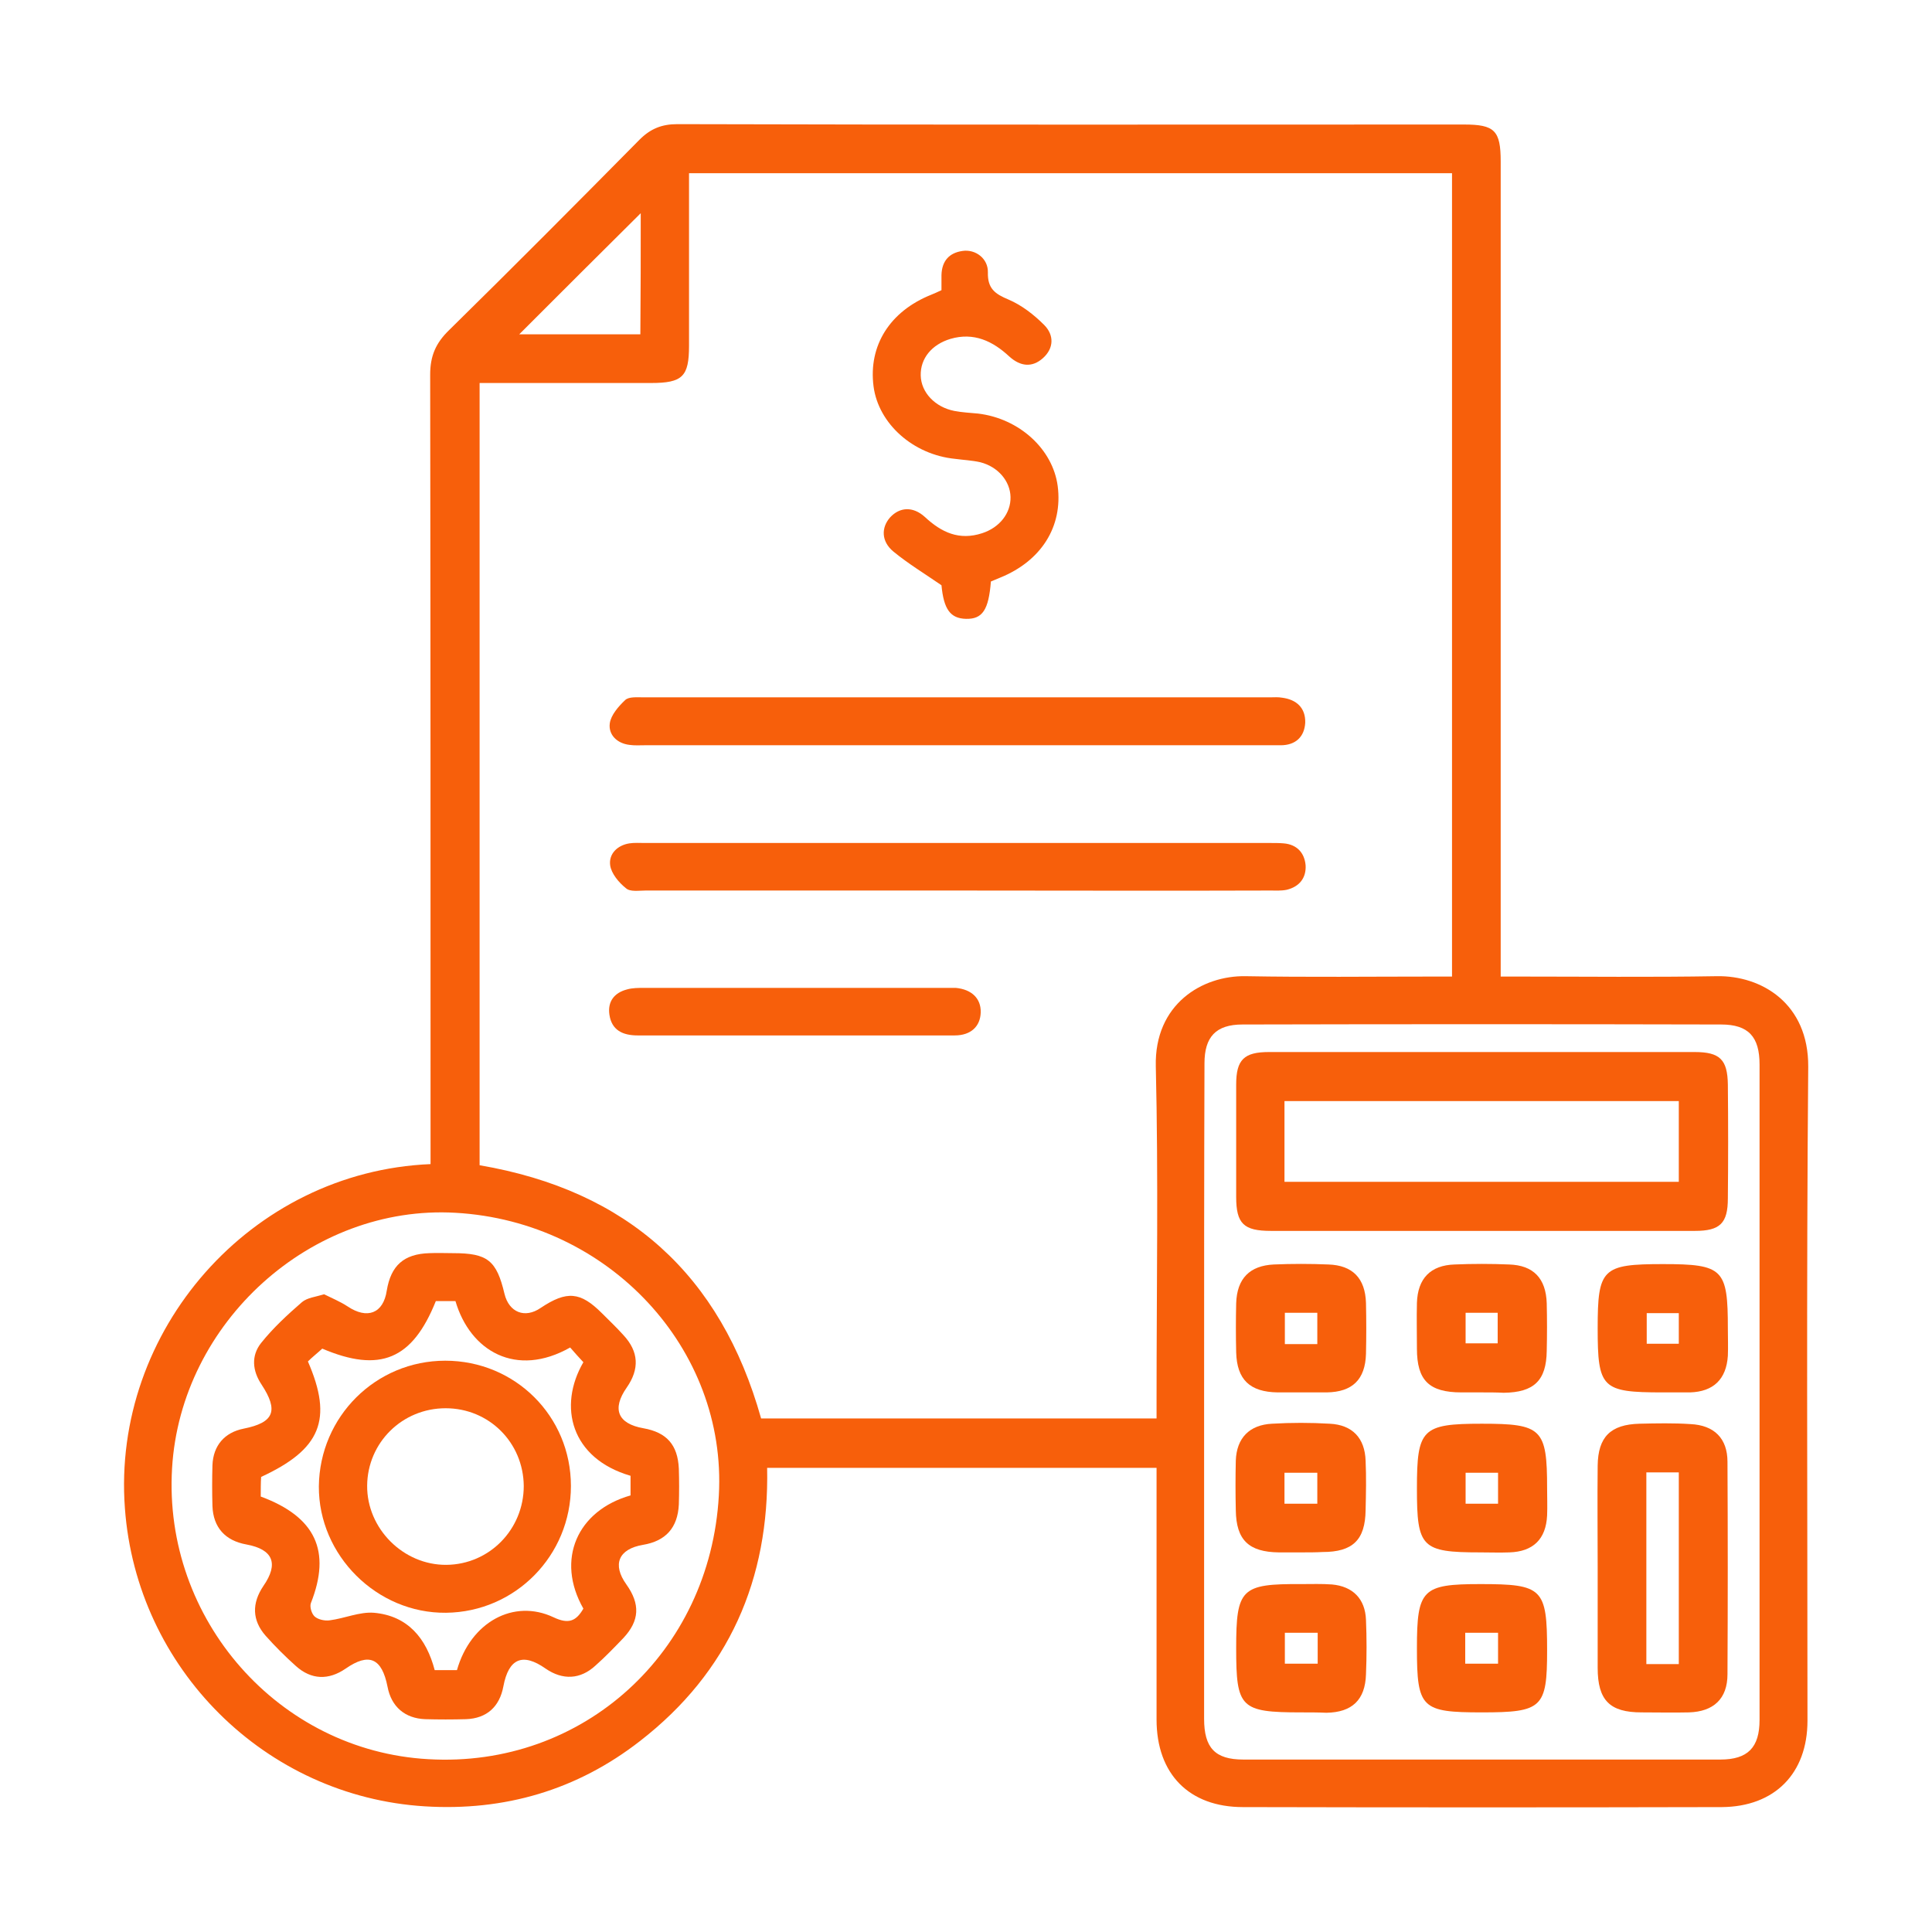
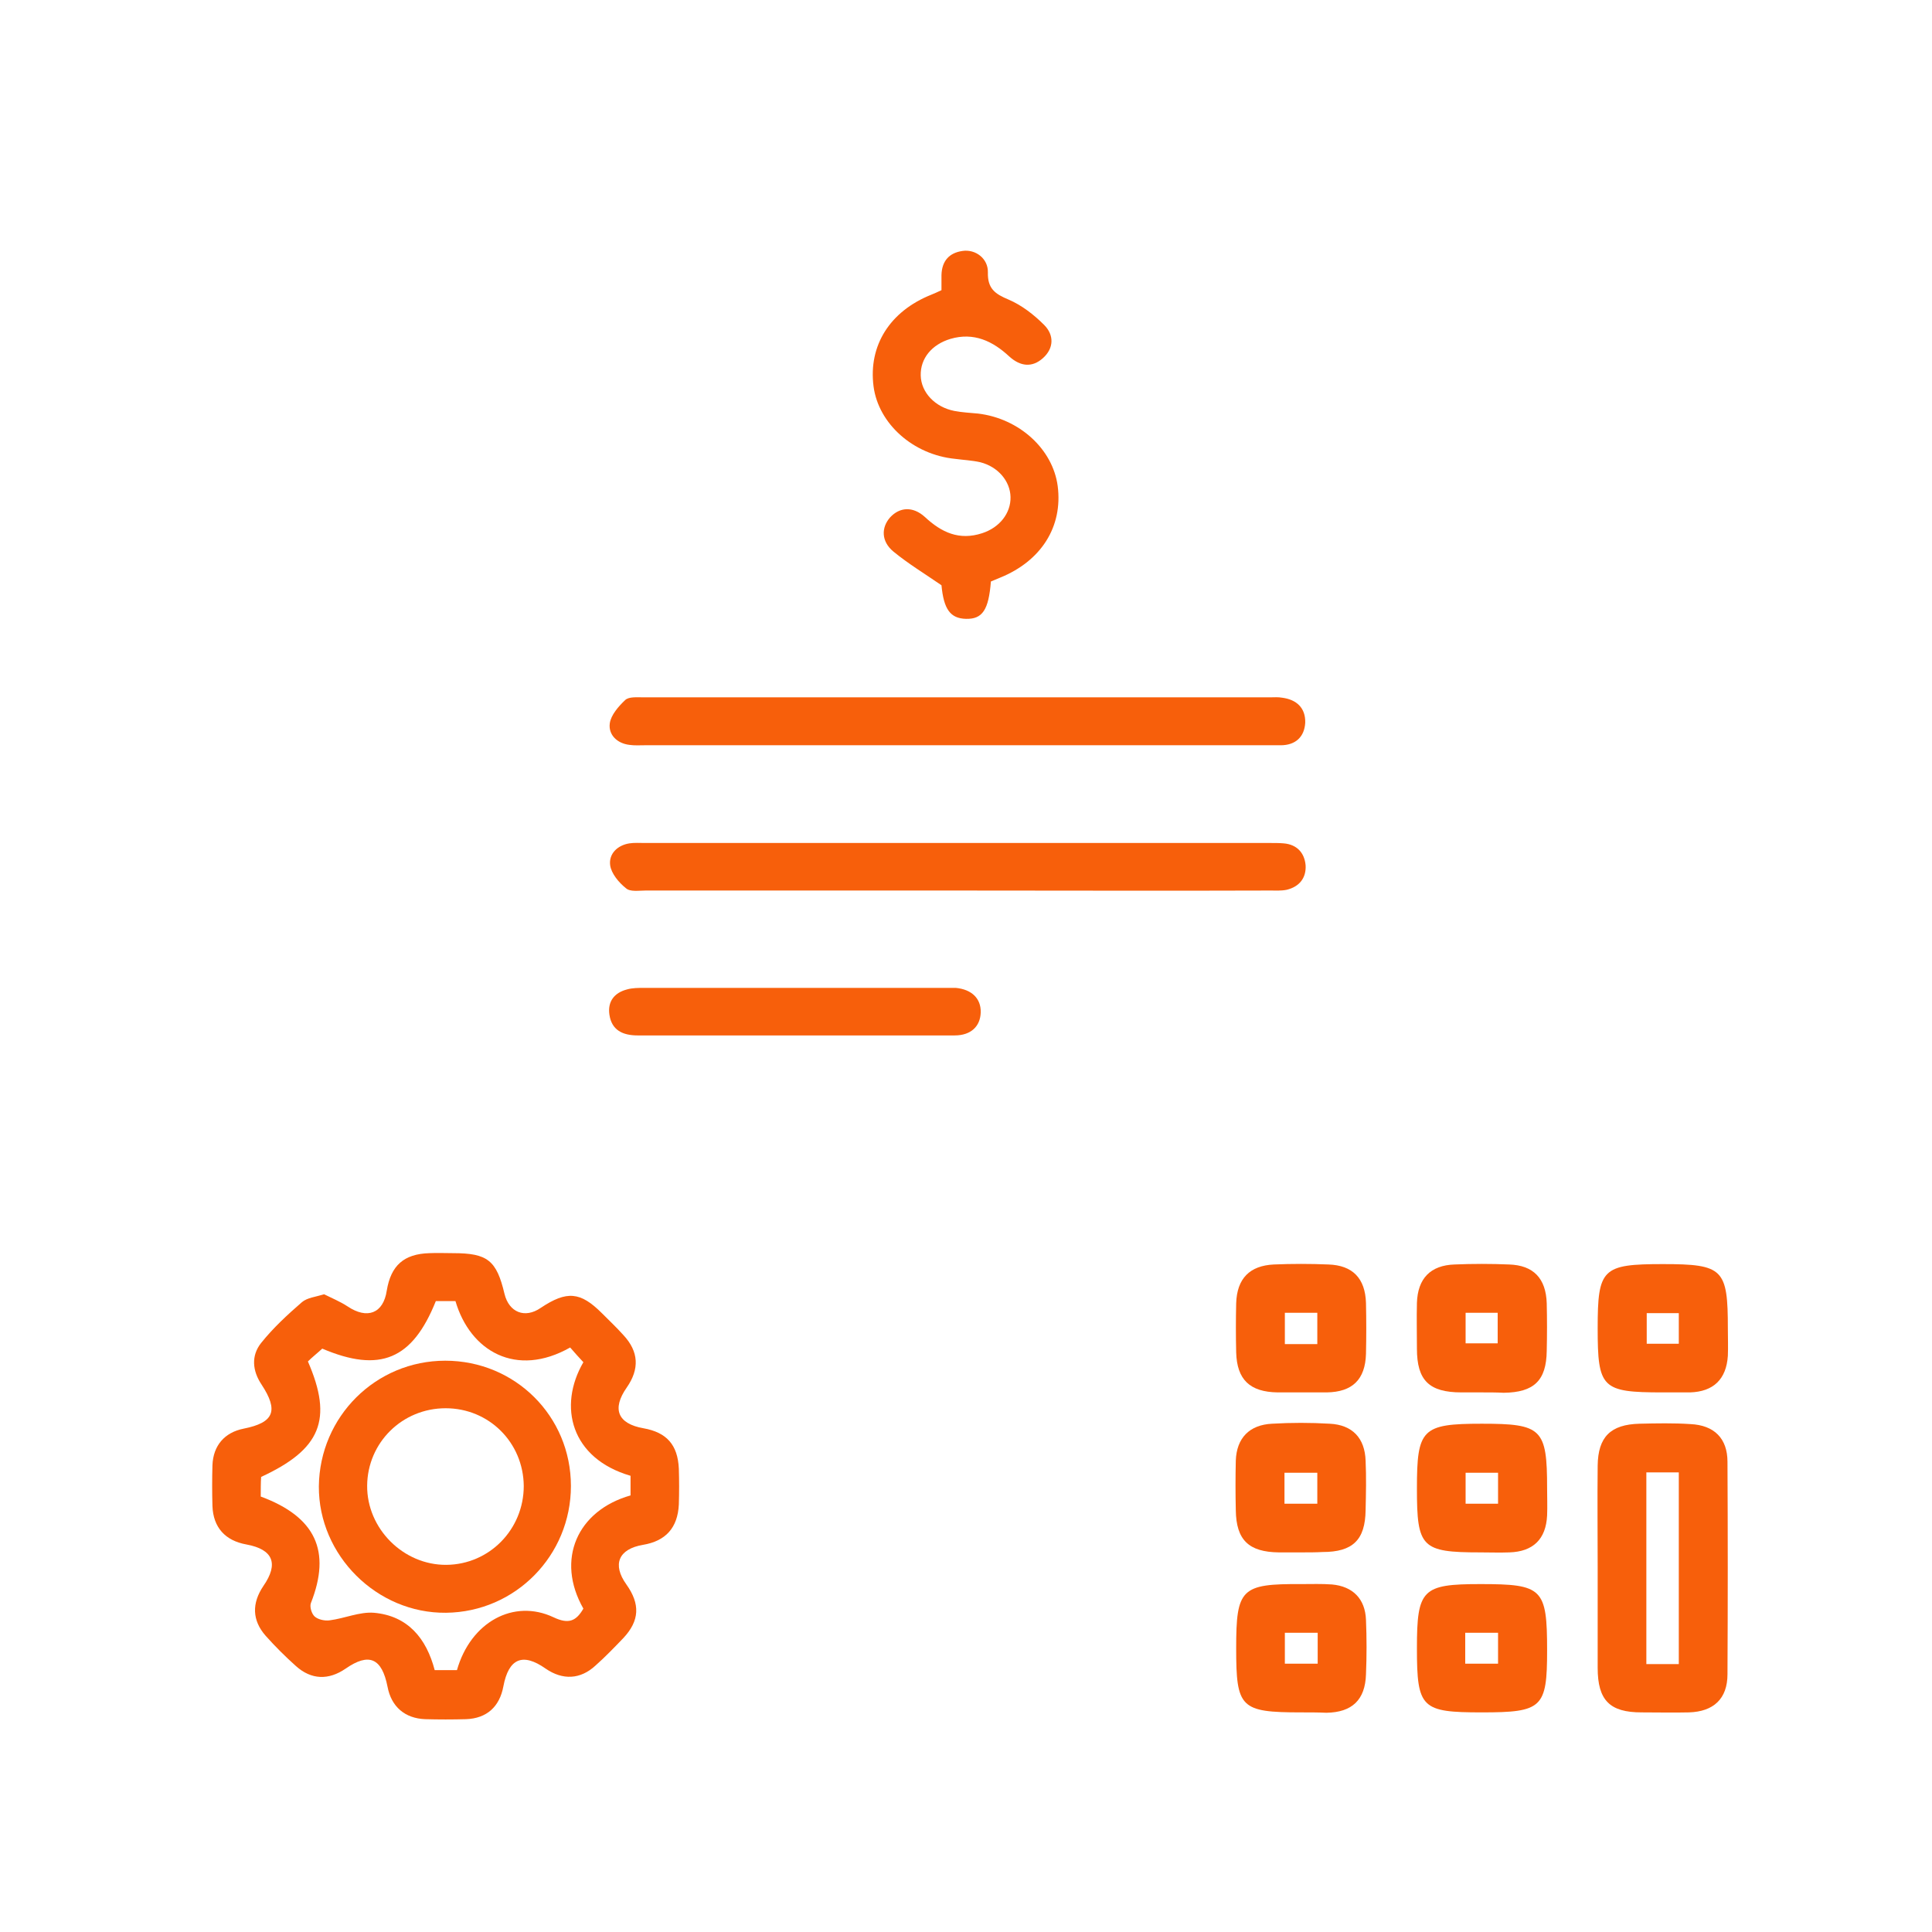
<svg xmlns="http://www.w3.org/2000/svg" version="1.1" id="Layer_1" x="0px" y="0px" viewBox="0 0 512 512" style="enable-background:new 0 0 512 512;" xml:space="preserve">
  <style type="text/css">
	.st0{fill:#B2404A;}
	.st1{fill:#F75F0B;}
</style>
  <g>
-     <path class="st0" d="M-1013.6,283.6c0-6.2-2.8-8.9-9-9c-8.2-0.1-16.4-0.2-24.6,0.1c-3.7,0.1-4.4-1.1-4.3-4.5   c0.1-31.3,0.1-62.5,0.1-93.8c0,0,0,0,0,0c0-31,0.3-61.9-0.1-92.9c-0.3-27.9-23.4-51.3-51.1-51.4c-61.9-0.4-123.8-0.3-185.7,0   c-14.7,0.1-27.2,6.3-37.2,17.2c-9.8,10.6-14,23.3-14,37.6c0.1,61,0,121.9,0.1,182.9c0,3.9-0.8,5.1-4.9,4.9   c-8-0.3-16.1-0.1-24.2-0.1c-6.2,0-9,2.8-9,9c0,39.5,0,79,0,118.5c0,6.2,2.8,9,8.9,9c8.4,0.1,16.7,0.2,25.1-0.1   c3.1-0.1,4,0.8,3.9,3.9c-0.2,10.9-0.1,21.8-0.1,32.7c0.1,31.3,23.2,54.4,54.5,54.4c59.7,0.1,119.4,0.1,179.1,0   c31.4,0,54.4-23.1,54.5-54.4c0.1-11.1,0.1-22.1-0.1-33.2c0-2.7,0.8-3.5,3.5-3.4c8.5,0.2,17.1,0.1,25.6,0c6.2,0,8.9-2.8,8.9-9   C-1013.5,362.6-1013.5,323.1-1013.6,283.6z M-1324.4,88.3c0-25.3,15.7-41.1,41-41.1c58.6,0,117.2,0,175.8,0c25.3,0,41,15.8,41,41.1   c0,29.5,0,59.1,0,88.6c0,31.1-0.1,62.2,0.1,93.4c0,3.4-0.7,4.6-4.3,4.5c-10.9-0.2-10.9,0-10.9-11.1c0-55.9,0-111.8,0-167.8   c0-21.2-12.3-33.5-33.5-33.6c-6.2,0-12.3-0.1-18.5,0c-5.9,0.1-8.6,2.8-8.7,8.8c-0.1,4.4,0.1,8.8,0,13.3c-0.1,5.3-3,8.2-8.3,8.2   c-29.9,0.1-59.7,0.1-89.6,0c-5.3,0-8.1-2.9-8.3-8.3c-0.1-4.7,0-9.5-0.1-14.2c-0.1-4.2-2.3-7.4-6.4-7.6c-9.6-0.4-19.3-1.2-28.8,0.3   c-15.4,2.5-25.4,14.8-25.4,30.7c0,58.6-0.1,117.2,0.1,175.8c0,4.2-0.9,5.6-5.3,5.4c-9.9-0.4-9.9-0.1-9.9-10.2   C-1324.4,205.8-1324.4,147-1324.4,88.3z M-1263.7,87.8c1.4,11,10.7,19.9,21.9,20c30.8,0.2,61.6,0.2,92.4,0   c12.5-0.1,21.9-10.2,22.2-23.1c0.1-7.2,0.1-7.2,7.1-7.2c2.5,0,5.1,0,7.6,0c9.1,0.2,15.5,6.4,15.6,15.5c0.1,10.6,0,21.2,0,31.7   c0,48.3,0,96.7,0.1,145c0,3.8-0.7,5-4.8,5c-23.5-0.2-47.1-0.2-70.6,0c-3.1,0-4.8-0.9-6.4-3.5c-3-5-6.3-9.8-9.7-14.6   c-4.1-6-10.1-6-14.2-0.1c-3.6,5.2-7.1,10.4-10.5,15.8c-1.2,1.8-2.4,2.5-4.6,2.5c-24.3-0.1-48.6-0.1-73,0.1c-3.7,0-3.5-1.8-3.5-4.3   c0-29.5,0-59.1,0-88.6c0-28.9,0-57.8,0-86.7c0-11.9,5.8-17.6,17.8-17.6c0.3,0,0.6,0,0.9,0c3.6,0,8.1-1.2,10.7,0.5   C-1262.1,79.7-1264.1,84.4-1263.7,87.8z M-1067.5,456c-3.2,18.1-18.5,30.8-37.1,30.9c-30.3,0.1-60.6,0-91,0c-29.5,0-59.1,0-88.6,0   c-24.3,0-40.3-16-40.3-40.4c0-10.6,0.1-21.2-0.1-31.7c0-2.8,0.5-3.8,3.6-3.8c11.6-0.1,11.5-0.2,11.7,11.3c0.1,8.5-1,17.1,0.8,25.5   c2.8,13.7,14.6,23.8,28.6,23.8c56.2,0.1,112.4,0.2,168.6,0c16-0.1,29-13.4,29.4-29.4c0.2-9.2,0.2-18.3,0-27.5   c-0.1-2.9,0.7-3.7,3.7-3.7c11.6-0.1,11.7-0.2,11.5,11.4C-1066.9,433.6-1065.6,444.9-1067.5,456z M-1097,440.6   c-0.1,9.7-6.3,16-16,16.1c-6.2,0.1-12.3-0.1-18.5,0.1c-2.6,0.1-3.7-0.6-3.5-3.4c0.2-2.7,0.2-5.4-0.3-8c-2-11.2-11.2-18.9-22.7-18.9   c-24.9-0.1-49.9-0.1-74.8,0c-13.8,0-23.4,9.8-23.5,23.6c0,1.4-0.1,2.8,0,4.3c0.1,1.9-0.7,2.4-2.5,2.4c-7.3-0.1-14.5,0.2-21.8-0.2   c-7.3-0.4-13.4-6.7-13.6-14c-0.3-9.5,0.1-18.9-0.2-28.4c-0.1-3.9,2.4-2.9,4.4-2.9c31.4,0,62.8,0,94.2,0s62.8,0.1,94.2-0.1   c3.5,0,4.6,0.8,4.4,4.4C-1097.2,423.8-1096.9,432.2-1097,440.6z M-1150.1,455.2c-0.7,2.5-2.5,1.4-3.8,1.4   c-13.9,0.1-27.8,0.1-41.7,0.1c-13.9,0-27.8-0.1-41.7,0.1c-3.1,0-4-0.8-3.9-3.9c0.1-9,2.2-11.3,11-11.3c23.2,0,46.4,0,69.6,0   C-1152,441.5-1147.8,447.1-1150.1,455.2z M-1033.6,396.1c-54-0.1-108-0.1-162-0.1c-53.8,0-107.7,0-161.5,0.1c-3.9,0-5.3-0.6-5.3-5   c0.2-32.2,0.2-64.4,0-96.7c0-3.7,0.9-4.7,4.6-4.7c47.7,0.1,95.4,0,143.1,0.2c5.9,0,10-1.7,12.7-7c1.2-2.4,3.1-4.4,4.4-6.7   c1.7-3.2,2.7-2.2,4.3,0.2c10.7,15.8,5.9,13.3,25.7,13.4c44.7,0.1,89.4,0.1,134.1-0.1c3.9,0,4.9,1,4.9,4.9   c-0.2,32.2-0.2,64.4,0,96.7C-1028.6,395.4-1029.8,396.1-1033.6,396.1z" />
    <path class="st0" d="M-1195.7,77.5c-11.4,0-22.7-0.1-34.1,0.1c-2.8,0-3.7-0.6-3.8-3.6c-0.1-11.6-0.2-11.6,11.4-11.6   c20.1,0,40.1,0.1,60.2-0.1c3.5,0,4.5,0.7,4.5,4.4c-0.2,10.9,0,10.9-10.7,10.9C-1177.4,77.5-1186.5,77.5-1195.7,77.5z" />
    <path class="st0" d="M-1150.5,331.5c-1.3-3.8-4.6-4.9-8.2-5.4c-5-0.7-10-1.6-15-2.1c-3.4-0.4-5.7-1.5-7.1-5   c-2.2-5.6-5-10.9-7.5-16.3c-1.5-3.1-3.7-5.1-7.3-5.1c-3.6,0-5.8,2-7.3,5.2c-2.6,5.6-5.4,11.1-7.7,16.7c-1.2,2.9-3,4.1-5.9,4.5   c-5.8,0.8-11.5,1.7-17.3,2.6c-3.4,0.5-5.9,2.3-6.9,5.6c-1,3.2,0.4,5.8,2.7,8.1c4.4,4.5,8.8,9.1,13.2,13.6c1.1,1.1,2.4,2.2,2,3.4   c-1.2,7.5-2.2,14.4-3.4,21.2c-0.7,3.7,0.1,6.6,3.1,8.8c2.9,2.1,5.9,1.6,8.9-0.1c5.2-3,10.5-5.7,15.7-8.7c2.2-1.3,3.9-1.3,6.1,0   c5.3,3.1,10.7,6,16.1,9c2.9,1.6,5.7,1.8,8.5-0.1c2.8-2,3.8-4.8,3.1-8.3c-1.1-5.9-1.9-11.8-3-17.7c-0.6-3.3-0.3-5.9,2.5-8.4   c4.1-3.7,7.7-7.9,11.6-11.8C-1151.1,338.2-1149.2,335.4-1150.5,331.5z M-1182.1,366.5c-9.1-7.5-17.7-7.7-26.8,0   c4.2-11.4,1.9-20.2-8.6-26.9c11.1-0.4,19.2-4.2,21.7-16.3c3.5,11,10.2,16.7,22.1,16C-1183.9,346.4-1186.6,355.1-1182.1,366.5z" />
    <path class="st0" d="M-1195.2,123c-33.4-0.2-60.8,26.8-61,60.1c-0.2,33.4,26.9,61,60,61.2c33.6,0.2,61-26.7,61.3-59.9   C-1134.7,150.6-1161.6,123.2-1195.2,123z M-1195.7,229.2c-24.7,0-45.3-20.5-45.3-45.2c0-25.4,20.4-45.8,45.7-45.8   c24.9,0,45.3,20.6,45.3,45.7C-1150.1,208.8-1170.6,229.2-1195.7,229.2z" />
    <path class="st0" d="M-1181.8,214c-2.5,0.1-5.8,0.6-8-4.5c-2.1-4.9-10-4.2-12.3,0.9c-1.4,3.1-3,3.9-6,3.5c-0.8-0.1-1.6,0-2.4,0   c-8.9,0-9.7-1.2-5.9-9.5c4-8.8,14.1-14.4,23.6-13.1c9.5,1.3,17.7,9.2,19.6,18.7c0.5,2.7,0.1,4.3-3.2,4   C-1177.6,213.9-1179.1,214-1181.8,214z" />
    <path class="st0" d="M-1218.7,176.1c-7.2,0-7.2,0-7.2-8.7c0-6.5,0-6.5,8.9-6.5c6.2,0,6.3,0,6.2,9.2   C-1210.8,177.2-1209.6,175.9-1218.7,176.1z" />
-     <path class="st0" d="M-1173.2,176.1c-7.2,0-7.2,0-7.2-8.7c0-6.4,0-6.4,9-6.4c6.2,0,6.3,0,6.2,9.2   C-1165.3,177.2-1164.1,176-1173.2,176.1z" />
  </g>
  <g>
-     <path class="st1" d="M114.1,308.5c0-2,0-3.8,0-5.6c0-67.9,0-135.7-0.1-203.6c0-5,1.5-8.4,5-11.8C136,70.8,152.8,53.9,169.5,37   c2.9-2.9,5.9-4.1,10-4.1C249,33.1,318.5,33,388,33c8.1,0,9.7,1.6,9.7,9.8c0,70,0,139.9,0,209.9c0,1.8,0,3.6,0,6.1   c1.8,0,3.3,0,4.9,0c17.5,0,34.9,0.2,52.4-0.1c11.8-0.2,24.3,7.2,24.2,24c-0.5,57.8-0.2,115.5-0.2,173.3c0,14-8.7,22.8-22.7,22.9   c-42.3,0.1-84.6,0.1-126.9,0c-14.3,0-22.9-8.8-22.9-23.2c0-22.1,0-44.2,0-66.7c-34.3,0-68.6,0-103.2,0   c0.6,29.5-10.1,54.1-33.7,72.4c-16.7,13-35.9,18.6-57,17.3c-42.3-2.6-76.4-36.5-79.5-79C29.6,352.7,66.4,310.5,114.1,308.5z    M306.5,375.9c0-2,0-3.6,0-5.3c0-29.3,0.5-58.7-0.2-88c-0.4-16.5,12.3-24.1,23.8-23.9c16.5,0.3,33.1,0.1,49.7,0.1c1.6,0,3.2,0,5,0   c0-71.2,0-142,0-212.9c-67.4,0-134.6,0-202.2,0c0,1.8,0,3.4,0,5.1c0,13.5,0,27.1,0,40.6c0,8.2-1.7,9.9-10.1,9.9   c-13.5,0-27.1,0-40.6,0c-1.6,0-3.2,0-4.8,0c0,69.6,0,138.6,0,207.3c39.2,6.7,63.9,29,74.6,67.1   C236.4,375.9,271.1,375.9,306.5,375.9z M319.1,369.3c0,28.7,0,57.5,0,86.2c0,7.7,2.9,10.8,10.4,10.8c42.1,0,84.3,0,126.4,0   c7.3,0,10.4-3.2,10.4-10.5c0-57.9,0-115.8,0-173.7c0-7.3-2.9-10.6-10.2-10.6c-42.3-0.1-84.6-0.1-126.8,0c-7.1,0-10.1,3.3-10.1,10.3   C319.1,311,319.1,340.2,319.1,369.3z M190.5,396.3c2.2-38.9-29.2-72.6-69.8-74.9c-38.2-2.2-72.8,29-75.1,67.7   c-2.4,40.1,28.3,74.9,67.9,77.1C154.5,468.6,188.2,437.9,190.5,396.3z M169.8,56.5C159,67.2,148.2,78,137.6,88.6   c10.2,0,21,0,32.1,0C169.8,77.5,169.8,66.7,169.8,56.5z" />
    <path class="st1" d="M253.7,236c-27.5,0-55.1,0-82.6,0c-1.8,0-4.1,0.4-5.2-0.6c-1.9-1.5-3.9-3.9-4.2-6.1c-0.4-3,1.9-5.3,5.1-5.8   c1.3-0.2,2.7-0.1,4.1-0.1c55.2,0,110.4,0,165.7,0c1.2,0,2.4,0,3.6,0.1c3.5,0.3,5.5,2.5,5.8,5.8c0.2,3.4-1.7,5.7-5,6.5   c-1.4,0.3-3,0.2-4.5,0.2C308.8,236.1,281.2,236,253.7,236z" />
    <path class="st1" d="M253.5,197.5c-27.5,0-55.1,0-82.6,0c-1.4,0-2.7,0.1-4.1-0.1c-3.3-0.4-5.6-2.7-5.2-5.7c0.3-2.2,2.3-4.5,4.1-6.2   c1-0.9,3.1-0.7,4.8-0.7c55.4,0,110.7,0,166.1,0c1.1,0,2.1-0.1,3.2,0.1c3.8,0.5,6.2,2.7,6.1,6.6c-0.2,3.8-2.6,6-6.5,6   c-12,0-24.1,0-36.1,0C286.6,197.5,270.1,197.5,253.5,197.5z" />
    <path class="st1" d="M262.6,154.1c-0.6,7.5-2.2,10-6.6,9.9c-4.2-0.1-5.9-2.6-6.5-8.9c-4.5-3.1-8.8-5.7-12.7-8.9   c-3.3-2.7-3.3-6.4-0.9-9.1c2.5-2.7,6-3,9.2-0.1c4.4,4.1,9.1,6.3,15.2,4.3c4.6-1.5,7.6-5.3,7.5-9.6c-0.1-4.2-3.3-8-8-9.2   c-2.2-0.5-4.5-0.6-6.7-0.9c-11.1-1.1-20.3-9.3-21.6-19.2c-1.4-10.8,4.3-19.9,15.3-24.3c0.8-0.3,1.6-0.7,2.7-1.2c0-1.3,0-2.7,0-4   c0.1-3.7,2-5.9,5.6-6.4c3.4-0.5,6.8,2,6.7,5.7c-0.1,4.3,1.9,5.7,5.5,7.2c3.5,1.5,6.7,4,9.4,6.7c2.7,2.7,2.6,6.2-0.3,8.8   c-2.9,2.6-6,2.2-8.9-0.4c-4.4-4.1-9.4-6.5-15.6-4.7c-5,1.5-8,5.2-7.9,9.7c0.1,4.5,3.8,8.4,8.9,9.4c2.1,0.4,4.2,0.5,6.3,0.7   c10.9,1.3,19.8,9.4,21.1,19.2c1.4,10.8-4.4,19.9-15.3,24.3C264.2,153.4,263.4,153.8,262.6,154.1z" />
    <path class="st1" d="M210.5,274.4c-13.8,0-27.7,0-41.5,0c-4,0-6.9-1.4-7.5-5.5c-0.5-3.4,1.2-5.8,4.7-6.7c1.4-0.4,3-0.4,4.5-0.4   c26.6,0,53.2,0,79.9,0c0.9,0,1.8,0,2.7,0c4.2,0.4,6.7,2.8,6.6,6.5c-0.1,3.7-2.6,6.1-6.9,6.1C238.8,274.4,224.7,274.4,210.5,274.4z" />
-     <path class="st1" d="M392.3,326.2c-18.5,0-37,0-55.5,0c-7.2,0-9.2-1.9-9.2-9c0-9.9,0-19.8,0-29.8c0-6.6,2.1-8.6,8.7-8.6   c37.6,0,75.2,0,112.8,0c6.7,0,8.7,2,8.8,8.6c0.1,10.1,0.1,20.1,0,30.2c0,6.6-2.1,8.6-8.7,8.6C430.2,326.2,411.2,326.2,392.3,326.2z    M340.4,313.2c35.2,0,69.8,0,104.5,0c0-7.4,0-14.3,0-21.4c-35,0-69.6,0-104.5,0C340.4,299.1,340.4,306,340.4,313.2z" />
    <path class="st1" d="M423.4,415.4c0-9-0.1-18,0-27c0.1-7.6,3.4-10.9,11.1-11.1c4.5-0.1,9-0.2,13.5,0.1c6.3,0.3,9.8,3.8,9.8,10   c0.1,18.8,0.1,37.5,0,56.3c0,6.5-3.7,9.9-10.2,10.1c-4.2,0.1-8.4,0-12.6,0c-8.4,0-11.6-3.2-11.6-11.8   C423.4,433.2,423.4,424.3,423.4,415.4z M444.9,441c0-17.2,0-33.9,0-50.8c-3,0-5.6,0-8.6,0c0,17,0,33.8,0,50.8   C439.2,441,441.9,441,444.9,441z" />
    <path class="st1" d="M392.7,369c-1.8,0-3.6,0-5.4,0c-8.6,0-11.8-3.2-11.8-11.6c0-4-0.1-8.1,0-12.1c0.2-6.5,3.6-10,10-10.2   c4.8-0.2,9.6-0.2,14.4,0c6.5,0.2,9.8,3.7,10,10.3c0.1,4.2,0.1,8.4,0,12.6c-0.1,7.9-3.4,11-11.4,11.1C396.6,369,394.7,369,392.7,369   z M388.4,356c3.1,0,5.9,0,8.5,0c0-3,0-5.5,0-8.1c-3.1,0-5.7,0-8.5,0C388.4,350.7,388.4,353.2,388.4,356z" />
    <path class="st1" d="M392.3,411.4c-15.6,0-16.8-1.3-16.8-16.9c0-15.8,1.3-17.2,17.2-17.2c15.9,0,17.3,1.3,17.3,17.1   c0,2.4,0.1,4.8,0,7.2c-0.3,6.3-3.7,9.6-10,9.8C397.4,411.5,394.9,411.4,392.3,411.4z M388.4,398.5c3,0,5.8,0,8.6,0   c0-2.9,0-5.5,0-8.2c-3,0-5.6,0-8.6,0C388.4,393.1,388.4,395.7,388.4,398.5z" />
    <path class="st1" d="M392.7,453.8c-16,0-17.2-1.1-17.2-17c0-15.6,1.4-17,16.8-17c16.5,0,17.7,1.1,17.7,17.6   C410,452.6,408.7,453.8,392.7,453.8z M388.3,440.9c3.2,0,5.8,0,8.7,0c0-2.8,0-5.4,0-8.2c-3,0-5.8,0-8.7,0   C388.3,435.6,388.3,438.1,388.3,440.9z" />
    <path class="st1" d="M344.8,453.8c-16.1,0-17.2-1.2-17.2-17c0-15.8,1.3-17.1,17.3-17c2.7,0,5.4-0.1,8.1,0.1c5.5,0.5,8.8,3.8,9,9.4   c0.2,4.8,0.2,9.6,0,14.4c-0.2,6.8-3.7,10.1-10.5,10.2C349.3,453.8,347,453.8,344.8,453.8z M349.2,432.7c-3.2,0-5.8,0-8.7,0   c0,2.9,0,5.5,0,8.2c3,0,5.8,0,8.7,0C349.2,438.1,349.2,435.6,349.2,432.7z" />
    <path class="st1" d="M344.9,369c-2.1,0-4.2,0-6.3,0c-7.4-0.1-10.8-3.4-11-10.6c-0.1-4.3-0.1-8.7,0-13c0.2-6.6,3.6-10,10-10.3   c4.8-0.2,9.6-0.2,14.4,0c6.5,0.2,9.8,3.7,10,10.2c0.1,4.5,0.1,9,0,13.5c-0.2,6.8-3.6,10.1-10.4,10.2C349.4,369,347.1,369,344.9,369   z M349.1,347.9c-3.2,0-5.8,0-8.6,0c0,2.9,0,5.5,0,8.3c3,0,5.6,0,8.6,0C349.1,353.4,349.1,350.8,349.1,347.9z" />
    <path class="st1" d="M440.6,369c-16.1,0-17.2-1.1-17.2-17c0-15.8,1.2-17,17.3-17c16,0,17.2,1.3,17.2,17.1c0,2.4,0.1,4.8,0,7.2   c-0.4,6.2-3.8,9.5-10,9.7C445.4,369,443,369,440.6,369z M444.9,356.1c0-2.9,0-5.4,0-8.1c-3.1,0-5.8,0-8.5,0c0,3,0,5.5,0,8.1   C439.5,356.1,442.1,356.1,444.9,356.1z" />
    <path class="st1" d="M344.8,411.4c-2,0-3.9,0-5.9,0c-8-0.1-11.3-3.3-11.4-11.2c-0.1-4.4-0.1-8.7,0-13.1c0.2-6,3.6-9.5,9.6-9.8   c5.1-0.3,10.2-0.3,15.3,0c6,0.3,9.3,3.8,9.5,9.8c0.2,4.3,0.1,8.7,0,13.1c-0.1,7.9-3.4,11.1-11.4,11.1   C348.7,411.4,346.8,411.4,344.8,411.4z M340.4,398.5c3.2,0,5.8,0,8.7,0c0-2.9,0-5.5,0-8.2c-3.1,0-5.8,0-8.7,0   C340.4,393.2,340.4,395.7,340.4,398.5z" />
    <path class="st1" d="M85.9,343c2,1,4.2,1.9,6.2,3.2c5.2,3.5,9.5,1.9,10.4-4.2c1.1-6.6,4.5-9.7,11.3-9.9c2.1-0.1,4.2,0,6.3,0   c9.1,0,11.5,1.9,13.6,10.8c1.2,4.9,5.4,6.6,9.6,3.7c6.9-4.6,10.5-4.3,16.2,1.4c1.9,1.9,3.9,3.8,5.7,5.8c4.1,4.4,4.3,9,0.9,13.9   c-4,5.7-2.4,9.6,4.4,10.8c6.2,1.1,9.1,4.4,9.4,10.7c0.1,3.2,0.1,6.3,0,9.5c-0.3,6.2-3.5,9.7-9.5,10.7c-6.5,1.1-8.2,5.2-4.4,10.5   c3.7,5.2,3.5,9.6-0.8,14.2c-2.4,2.5-4.8,5-7.4,7.3c-4,3.7-8.7,3.9-13.2,0.8c-6.1-4.3-9.8-2.7-11.2,4.7c-1,5.4-4.4,8.5-9.9,8.7   c-3.6,0.1-7.2,0.1-10.8,0c-5.4-0.2-9-3.3-10-8.6c-1.5-7.6-4.9-9.1-11.1-4.8c-4.5,3.1-9.1,3-13.2-0.7c-2.8-2.5-5.5-5.2-8-8   c-3.6-4.1-3.7-8.6-0.6-13.2c4.1-5.9,2.6-9.7-4.5-11c-5.6-1-8.8-4.5-9-10.2c-0.1-3.6-0.1-7.2,0-10.8c0.2-5.2,3.2-8.7,8.3-9.7   c8-1.6,9.3-4.7,4.7-11.7c-2.4-3.6-2.8-7.6-0.1-11c3.2-4,7-7.5,10.8-10.8C81.4,343.9,83.6,343.7,85.9,343z M69.1,396.6   c14.6,5.4,18.7,14.5,13.3,28.2c-0.4,1,0.2,2.9,1,3.6c0.9,0.8,2.7,1.2,4,1c3.9-0.5,7.9-2.3,11.7-2c9,0.8,13.9,6.8,16.1,15.2   c2.1,0,4,0,5.9,0c3.6-12.7,15-19,25.6-14c4,1.9,6,1,7.9-2.3c-7.4-13-1.6-26,12.5-30c0-1.7,0-3.5,0-5.2   c-15.8-4.6-19.3-18.4-12.5-30.1c-1.2-1.3-2.4-2.6-3.5-3.9c-14.3,8.1-26.5,1-30.4-12.3c-1.7,0-3.5,0-5.2,0   c-6.2,15.5-14.8,19.1-30.1,12.6c-1.3,1.2-2.7,2.3-3.8,3.4c6.7,15.4,3.4,23.3-12.4,30.6C69.1,393,69.1,394.7,69.1,396.6z" />
    <path class="st1" d="M118,360.6c18.5,0,33.3,14.7,33.3,33.2c0,18.4-14.7,33.4-33.1,33.6c-18.3,0.2-33.8-15.2-33.7-33.5   C84.7,375.4,99.6,360.6,118,360.6z M118.1,373.2c-11.5,0-20.7,9.1-20.8,20.5c-0.1,11.4,9.6,21.1,21,21c11.4-0.1,20.5-9.4,20.5-20.9   C138.7,382.3,129.6,373.2,118.1,373.2z" />
  </g>
</svg>